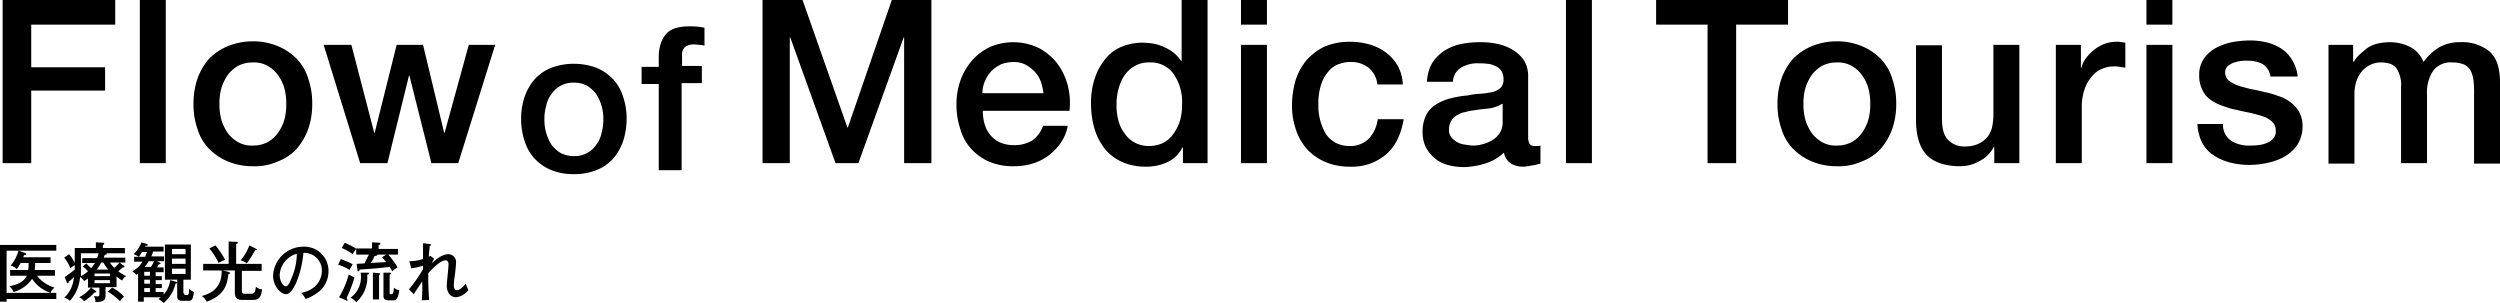
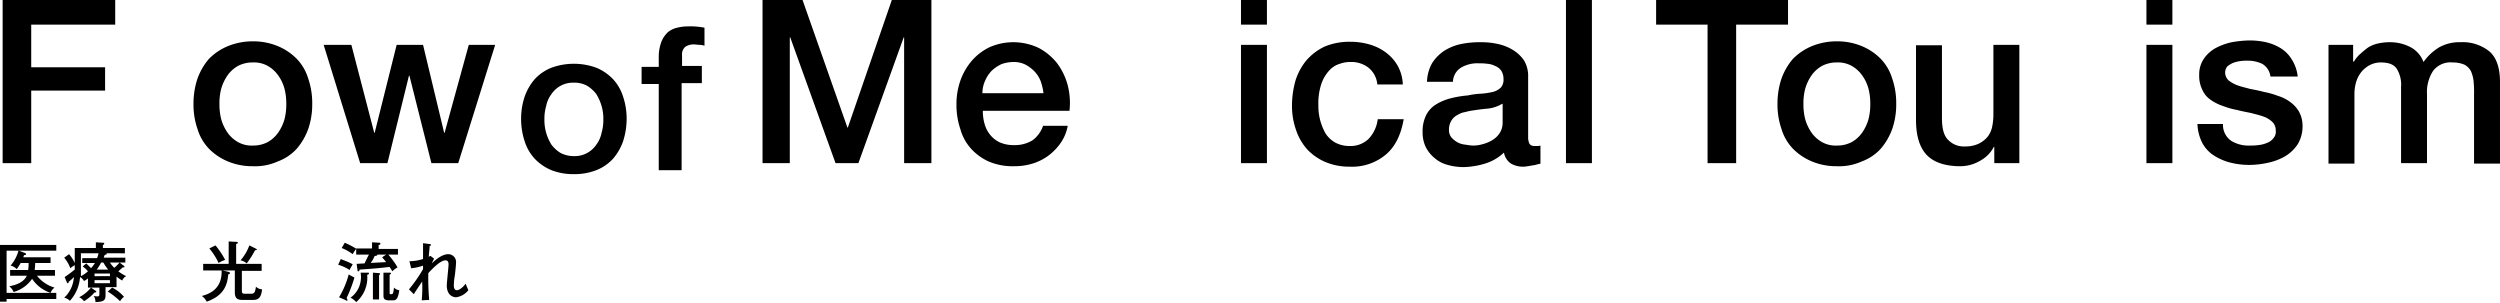
<svg xmlns="http://www.w3.org/2000/svg" width="568.5" height="68.9" viewBox="0 0 568.5 68.9">
  <g transform="translate(-2)">
    <path d="M2.6,0H28.2V5.6H9.1v9.7H25.9v5.3H9.1V37.1H2.6Z" />
-     <path d="M33.8,0h5.9V37.1H33.8Z" />
    <path d="M59.5,37.8a14.48,14.48,0,0,1-5.7-1.1,13.044,13.044,0,0,1-4.3-2.9,11.127,11.127,0,0,1-2.6-4.5,17.043,17.043,0,0,1-.9-5.7,17.906,17.906,0,0,1,.9-5.7,14.338,14.338,0,0,1,2.6-4.5,13.044,13.044,0,0,1,4.3-2.9,14.847,14.847,0,0,1,5.7-1.1,14.48,14.48,0,0,1,5.7,1.1,13.044,13.044,0,0,1,4.3,2.9,11.127,11.127,0,0,1,2.6,4.5,17.043,17.043,0,0,1,.9,5.7,17.043,17.043,0,0,1-.9,5.7,14.338,14.338,0,0,1-2.6,4.5,10.916,10.916,0,0,1-4.3,2.9A12.622,12.622,0,0,1,59.5,37.8Zm0-4.7a7.117,7.117,0,0,0,3.4-.8,7.279,7.279,0,0,0,2.4-2.2,10.315,10.315,0,0,0,1.4-3,13.425,13.425,0,0,0,.4-3.5,13.167,13.167,0,0,0-.4-3.4,9.228,9.228,0,0,0-1.4-3A7.279,7.279,0,0,0,62.9,15a6.346,6.346,0,0,0-3.4-.8,7.117,7.117,0,0,0-3.4.8,7.279,7.279,0,0,0-2.4,2.2,10.315,10.315,0,0,0-1.4,3,13.167,13.167,0,0,0-.4,3.4,13.934,13.934,0,0,0,.4,3.5,10.315,10.315,0,0,0,1.4,3,7.279,7.279,0,0,0,2.4,2.2A6.346,6.346,0,0,0,59.5,33.1Z" />
    <path d="M75.6,10.2h6.3l5.2,20h.1l5-20h6l4.8,20h.1l5.5-20h6l-8.4,26.9h-6.1l-5-19.9H95L90.1,37.1H83.9Z" />
    <path d="M132.5,39.6a13.638,13.638,0,0,1-5.1-.9,11.186,11.186,0,0,1-3.8-2.6,10.514,10.514,0,0,1-2.3-4,16.049,16.049,0,0,1-.8-5.1,15.88,15.88,0,0,1,.8-5,12.282,12.282,0,0,1,2.3-4,10.294,10.294,0,0,1,3.8-2.6,14.9,14.9,0,0,1,10.2,0,11.186,11.186,0,0,1,3.8,2.6,10.514,10.514,0,0,1,2.3,4,15.88,15.88,0,0,1,.8,5,17.015,17.015,0,0,1-.8,5.1,12.282,12.282,0,0,1-2.3,4,10.294,10.294,0,0,1-3.8,2.6A13.638,13.638,0,0,1,132.5,39.6Zm0-4.1a5.9,5.9,0,0,0,5.1-2.6,6.6,6.6,0,0,0,1.2-2.7,10.55,10.55,0,0,0,.4-3.1,10.323,10.323,0,0,0-.4-3,11.066,11.066,0,0,0-1.2-2.7,7.561,7.561,0,0,0-2.1-1.9,6.04,6.04,0,0,0-3-.7,5.9,5.9,0,0,0-5.1,2.6,6.6,6.6,0,0,0-1.2,2.7,10.323,10.323,0,0,0-.4,3,10.524,10.524,0,0,0,1.6,5.8,7.561,7.561,0,0,0,2.1,1.9A6.641,6.641,0,0,0,132.5,35.5Z" />
    <path d="M147.9,15.2h3.9v-2a9.88,9.88,0,0,1,.6-3.7,6.1,6.1,0,0,1,1.5-2.2,5.119,5.119,0,0,1,2.1-1,10.075,10.075,0,0,1,2.5-.3,16.4,16.4,0,0,1,3.7.3v4.1a3.6,3.6,0,0,0-1.1-.2c-.4,0-.8-.1-1.4-.1a3.453,3.453,0,0,0-1.8.5,2.222,2.222,0,0,0-.8,2V15h4.5v3.9H157V38.7h-5.2V19.1h-3.9V15.2Z" />
    <path d="M175.4,0h9.1l10.2,29h.1l10-29h9V37.1h-6.2V8.5h-.1L197.2,37.1H192L181.7,8.5h-.1V37.1h-6.2Z" />
    <path d="M225.5,25.2a10.323,10.323,0,0,0,.4,3,6.61,6.61,0,0,0,1.3,2.5,6.2,6.2,0,0,0,2.2,1.7,7.943,7.943,0,0,0,3.2.6,7.7,7.7,0,0,0,4.2-1.1,6.937,6.937,0,0,0,2.4-3.3h5.6a9.746,9.746,0,0,1-1.6,3.9,12.849,12.849,0,0,1-2.8,2.9,12.159,12.159,0,0,1-3.6,1.8,14.213,14.213,0,0,1-4.2.6,14,14,0,0,1-5.6-1,12.189,12.189,0,0,1-4.1-2.9,10.968,10.968,0,0,1-2.5-4.5,17.042,17.042,0,0,1-.9-5.7,16.106,16.106,0,0,1,.9-5.4,14.338,14.338,0,0,1,2.6-4.5,12.7,12.7,0,0,1,4.1-3.1,13.457,13.457,0,0,1,11.1.2,13.109,13.109,0,0,1,4.2,3.5,14.491,14.491,0,0,1,2.4,5,16.107,16.107,0,0,1,.4,5.8H225.5Zm13.8-3.9a13.1,13.1,0,0,0-.6-2.7,6.776,6.776,0,0,0-1.4-2.3,8.341,8.341,0,0,0-2.1-1.6,5.954,5.954,0,0,0-2.7-.6,8.21,8.21,0,0,0-2.8.5,8.554,8.554,0,0,0-2.2,1.5,7.635,7.635,0,0,0-1.5,2.3,6.71,6.71,0,0,0-.6,2.8h13.9Z" />
-     <path d="M276.6,37.1H271V33.5h-.1a7.213,7.213,0,0,1-3.5,3.4,11.172,11.172,0,0,1-4.8,1,13.146,13.146,0,0,1-5.5-1.1,10.724,10.724,0,0,1-3.9-3,13.685,13.685,0,0,1-2.3-4.5,19.932,19.932,0,0,1-.8-5.6,17.362,17.362,0,0,1,1-6.3,13.5,13.5,0,0,1,2.6-4.4,9.021,9.021,0,0,1,3.7-2.5,12.6,12.6,0,0,1,4.3-.8,21.052,21.052,0,0,1,2.5.2,10.434,10.434,0,0,1,2.5.8,9.8,9.8,0,0,1,2.2,1.3,7.725,7.725,0,0,1,1.7,1.9h.1V0h5.9V37.1ZM255.9,23.9a13.168,13.168,0,0,0,.4,3.4,8.256,8.256,0,0,0,1.4,3,6.589,6.589,0,0,0,2.3,2.1,6.71,6.71,0,0,0,3.3.8,7.416,7.416,0,0,0,3.4-.8,6.935,6.935,0,0,0,2.3-2.2,10.315,10.315,0,0,0,1.4-3,13.425,13.425,0,0,0,.4-3.5,11.206,11.206,0,0,0-2-7,6.378,6.378,0,0,0-5.4-2.5,6.273,6.273,0,0,0-3.5.9,6.935,6.935,0,0,0-2.3,2.2,10.7,10.7,0,0,0-1.3,3.1A13.425,13.425,0,0,0,255.9,23.9Z" />
    <path d="M284.2,0h5.9V5.6h-5.9Zm0,10.2h5.9V37.1h-5.9Z" />
    <path d="M315.2,19.2a5.465,5.465,0,0,0-2-3.8,6.293,6.293,0,0,0-4.1-1.3,6.722,6.722,0,0,0-2.4.4,5.134,5.134,0,0,0-2.4,1.5,8.522,8.522,0,0,0-1.8,3,13.973,13.973,0,0,0-.7,5,12.423,12.423,0,0,0,.4,3.3,13.425,13.425,0,0,0,1.2,3,6.3,6.3,0,0,0,2.2,2.1,6.71,6.71,0,0,0,3.3.8,5.886,5.886,0,0,0,4.3-1.6,7.905,7.905,0,0,0,2.1-4.5h5.9c-.6,3.5-1.9,6.2-4,8a11.927,11.927,0,0,1-8.3,2.8,13.978,13.978,0,0,1-5.6-1.1,12.189,12.189,0,0,1-4.1-2.9,12.64,12.64,0,0,1-2.5-4.4,16.271,16.271,0,0,1-.9-5.5,21.21,21.21,0,0,1,.8-5.7,13.591,13.591,0,0,1,2.5-4.6,12.7,12.7,0,0,1,4.1-3.1A14.631,14.631,0,0,1,309,9.5a15.6,15.6,0,0,1,4.4.6,11.584,11.584,0,0,1,3.7,1.8,9.718,9.718,0,0,1,2.7,3,9.434,9.434,0,0,1,1.2,4.3h-5.8Z" />
    <path d="M349.5,31.1a3.506,3.506,0,0,0,.3,1.6,1.29,1.29,0,0,0,1.1.5h.6a2.485,2.485,0,0,0,.8-.1v4.1c-.2.1-.5.1-.8.2a3.553,3.553,0,0,1-1,.2c-.3.1-.7.1-1,.2-.3,0-.6.1-.9.1a5.559,5.559,0,0,1-3-.7,3.806,3.806,0,0,1-1.6-2.5,10.85,10.85,0,0,1-4.3,2.5,17.96,17.96,0,0,1-5,.8,13.449,13.449,0,0,1-3.5-.5,7.3,7.3,0,0,1-2.9-1.5,7.779,7.779,0,0,1-2-2.4,7.536,7.536,0,0,1-.8-3.5,8.3,8.3,0,0,1,.9-4.1,6.152,6.152,0,0,1,2.4-2.4,11.962,11.962,0,0,1,3.3-1.3,23.759,23.759,0,0,1,3.7-.6,17.57,17.57,0,0,1,3.1-.4,17.824,17.824,0,0,0,2.6-.4,4,4,0,0,0,1.8-1,2.707,2.707,0,0,0,.6-1.9,3.557,3.557,0,0,0-.5-1.9A3.007,3.007,0,0,0,342,15a4.756,4.756,0,0,0-1.8-.5,12.75,12.75,0,0,0-1.9-.1,7.336,7.336,0,0,0-4.1,1,3.925,3.925,0,0,0-1.8,3.2h-5.9a9.083,9.083,0,0,1,1.2-4.3,9.346,9.346,0,0,1,2.8-2.8,11.621,11.621,0,0,1,3.8-1.5,21.192,21.192,0,0,1,4.4-.4,17.223,17.223,0,0,1,3.9.4,10.711,10.711,0,0,1,3.5,1.4,8.158,8.158,0,0,1,2.5,2.4,6.871,6.871,0,0,1,.9,3.6V31.1Zm-5.9-7.5a8.043,8.043,0,0,1-3.3,1.1c-1.3.1-2.6.3-3.9.5-.6.1-1.2.3-1.8.4a7.973,7.973,0,0,0-1.6.8,3.482,3.482,0,0,0-1.1,1.3,3.807,3.807,0,0,0-.4,1.9,2.523,2.523,0,0,0,.6,1.7,5.255,5.255,0,0,0,1.4,1.1,4.756,4.756,0,0,0,1.8.5,11.136,11.136,0,0,0,1.7.2,7.613,7.613,0,0,0,2.1-.3,8.489,8.489,0,0,0,2.2-.9,5.174,5.174,0,0,0,1.7-1.6,4.267,4.267,0,0,0,.7-2.4V23.6Z" />
    <path d="M358.1,0H364V37.1h-5.9Z" />
    <path d="M378.6,0h30V5.6H396.8V37.1h-6.5V5.6H378.6Z" />
    <path d="M419.7,37.8a14.48,14.48,0,0,1-5.7-1.1,13.043,13.043,0,0,1-4.3-2.9,11.127,11.127,0,0,1-2.6-4.5,17.042,17.042,0,0,1-.9-5.7,17.906,17.906,0,0,1,.9-5.7,14.338,14.338,0,0,1,2.6-4.5,13.044,13.044,0,0,1,4.3-2.9,14.847,14.847,0,0,1,5.7-1.1,14.48,14.48,0,0,1,5.7,1.1,13.043,13.043,0,0,1,4.3,2.9,11.127,11.127,0,0,1,2.6,4.5,17.042,17.042,0,0,1,.9,5.7,17.042,17.042,0,0,1-.9,5.7,14.338,14.338,0,0,1-2.6,4.5,10.916,10.916,0,0,1-4.3,2.9A12.623,12.623,0,0,1,419.7,37.8Zm0-4.7a7.116,7.116,0,0,0,3.4-.8,7.279,7.279,0,0,0,2.4-2.2,10.315,10.315,0,0,0,1.4-3,13.425,13.425,0,0,0,.4-3.5,13.168,13.168,0,0,0-.4-3.4,9.227,9.227,0,0,0-1.4-3,7.279,7.279,0,0,0-2.4-2.2,6.346,6.346,0,0,0-3.4-.8,7.116,7.116,0,0,0-3.4.8,7.279,7.279,0,0,0-2.4,2.2,10.315,10.315,0,0,0-1.4,3,13.168,13.168,0,0,0-.4,3.4,13.934,13.934,0,0,0,.4,3.5,10.315,10.315,0,0,0,1.4,3,7.279,7.279,0,0,0,2.4,2.2A6.346,6.346,0,0,0,419.7,33.1Z" />
    <path d="M461.3,37.1h-5.8V33.4h-.1a7.6,7.6,0,0,1-3.2,3.2,8.834,8.834,0,0,1-4.4,1.2c-3.5,0-6.1-.9-7.7-2.6s-2.4-4.4-2.4-7.9v-17h5.9V26.8c0,2.4.4,4,1.4,5a4.9,4.9,0,0,0,3.8,1.5,7.139,7.139,0,0,0,3.1-.6,6.184,6.184,0,0,0,2-1.5,5.482,5.482,0,0,0,1.1-2.3,13.575,13.575,0,0,0,.3-2.9V10.2h5.9V37.1Z" />
-     <path d="M469.6,10.2h5.6v5.2h.1a6.7,6.7,0,0,1,1-2.1,10.709,10.709,0,0,1,1.8-1.9,9.456,9.456,0,0,1,2.4-1.4,7.985,7.985,0,0,1,2.6-.5,4.545,4.545,0,0,1,1.4.1c.3,0,.5.1.8.1v5.7c-.4-.1-.8-.1-1.3-.2a5.7,5.7,0,0,0-1.3-.1,6.71,6.71,0,0,0-2.8.6,5.781,5.781,0,0,0-2.3,1.8,8.089,8.089,0,0,0-1.6,2.9,11.829,11.829,0,0,0-.6,3.9V37.1h-5.9V10.2Z" />
    <path d="M490.1,0H496V5.6h-5.9Zm0,10.2H496V37.1h-5.9Z" />
    <path d="M507.5,28.5a4.394,4.394,0,0,0,2,3.6,7.561,7.561,0,0,0,4.1,1,12.751,12.751,0,0,0,1.9-.1,6.529,6.529,0,0,0,2-.5,3.27,3.27,0,0,0,1.5-1.1,2.273,2.273,0,0,0,.5-1.8,2.56,2.56,0,0,0-.8-1.9,5.613,5.613,0,0,0-2-1.2c-.8-.3-1.7-.5-2.8-.8-1-.2-2.1-.4-3.2-.7a16.812,16.812,0,0,1-3.2-.9,10.492,10.492,0,0,1-2.8-1.4,5.373,5.373,0,0,1-1.9-2.3,7.122,7.122,0,0,1-.7-3.4,6.241,6.241,0,0,1,1.1-3.7,7.809,7.809,0,0,1,2.7-2.4,14.01,14.01,0,0,1,3.6-1.3,25.848,25.848,0,0,1,3.8-.4,17.518,17.518,0,0,1,4,.4,11.569,11.569,0,0,1,3.4,1.4,7.773,7.773,0,0,1,2.5,2.6,9.022,9.022,0,0,1,1.3,3.8h-6.2a3.9,3.9,0,0,0-1.9-2.9,7.824,7.824,0,0,0-3.5-.7,8.636,8.636,0,0,0-1.5.1,7.491,7.491,0,0,0-1.6.4,5.67,5.67,0,0,0-1.3.8,2.168,2.168,0,0,0-.5,1.4,2.5,2.5,0,0,0,.8,1.8,7.486,7.486,0,0,0,2,1.1c.8.3,1.7.5,2.8.8,1,.2,2.1.4,3.2.7a19.166,19.166,0,0,1,3.2.9,9.2,9.2,0,0,1,2.8,1.4,7.033,7.033,0,0,1,2,2.2,6.71,6.71,0,0,1,.8,3.3,7.84,7.84,0,0,1-1.1,4.1,9.023,9.023,0,0,1-2.8,2.7,13.157,13.157,0,0,1-3.9,1.5,20.073,20.073,0,0,1-4.2.5,17.268,17.268,0,0,1-4.7-.6,12.631,12.631,0,0,1-3.7-1.7,7.757,7.757,0,0,1-2.5-2.9,10.312,10.312,0,0,1-1-4.1h5.8Z" />
    <path d="M531.5,10.2h5.6V14h.2a6.55,6.55,0,0,1,1.5-1.8,20.937,20.937,0,0,1,1.7-1.4,7.261,7.261,0,0,1,2.2-.9,12.31,12.31,0,0,1,2.9-.3,9.97,9.97,0,0,1,4.5,1.1,6.28,6.28,0,0,1,3,3.4,12.118,12.118,0,0,1,3.5-3.3,9.366,9.366,0,0,1,4.9-1.2,9.682,9.682,0,0,1,6.6,2.1c1.6,1.4,2.4,3.7,2.4,7V37.2h-5.9V21.4a25.328,25.328,0,0,0-.1-2.9,7.748,7.748,0,0,0-.6-2.3,3.606,3.606,0,0,0-1.5-1.5,6.845,6.845,0,0,0-2.7-.5,4.98,4.98,0,0,0-4.4,1.9,8.81,8.81,0,0,0-1.4,5.3V37.1H548V19.8a6.851,6.851,0,0,0-1-4.2c-.7-1-1.9-1.4-3.7-1.4a5.45,5.45,0,0,0-2.2.5,6.223,6.223,0,0,0-1.9,1.4,6.748,6.748,0,0,0-1.3,2.2,9.427,9.427,0,0,0-.5,3V37.2h-5.9v-27Z" />
    <g transform="translate(2)">
      <path d="M12.5,61.4v1.3H8.4a7.946,7.946,0,0,0,4,2.7,2.55,2.55,0,0,0-.9,1.2,8.077,8.077,0,0,1-4.2-3.2,7.592,7.592,0,0,1-4.2,3,3.249,3.249,0,0,0-1-1.3c1.6-.3,3.3-.9,4-2.4H2.3V61.4H6.4a8.6,8.6,0,0,0,.1-1.6H4.7a11.666,11.666,0,0,1-.9,1.4,2.733,2.733,0,0,0-1.4-.8A8.582,8.582,0,0,0,4.2,57H1.5v9.6H12.8V68H1.5v.6H0V55.7H12.8V57H4.3l1.3.5c.2.1.3.1.3.3s-.2.2-.4.2a2.567,2.567,0,0,0-.2.5h6.2v1.3H8c0,.9-.1,1.3-.1,1.6h4.6Z" />
      <path d="M26.4,65.3H24v1.9c0,1.4-.9,1.4-2.3,1.5a2.3,2.3,0,0,0-.4-1.4,3.746,3.746,0,0,0,.8.1c.4,0,.5-.1.5-.5V65.4H20V63.3a3.473,3.473,0,0,1-.9.6,2.376,2.376,0,0,0-.9-.9,8.95,8.95,0,0,1-2.3,5.4,2.729,2.729,0,0,0-1.3-.7A6.983,6.983,0,0,0,16.8,63a10.021,10.021,0,0,1-1.2,1.1c0,.2,0,.3-.2.3-.1,0-.2-.2-.2-.2L14.7,63A27.629,27.629,0,0,0,17,61.3v-1a5.338,5.338,0,0,0-1,.7,7.991,7.991,0,0,0-1.4-2.4l1.1-.8a8.577,8.577,0,0,1,1.3,2V56.4h4.8V55.1l1.6.1c.2,0,.3,0,.3.2,0,.1,0,.2-.3.3v.7h5v1.2H24.2l.1.1c0,.2-.4.2-.5.3a3.933,3.933,0,0,0-.2.6h4.9v1.1H25a5.8,5.8,0,0,0,1,1.2,11.989,11.989,0,0,0,1.2-1.2l.9.7c.2.1.2.2.2.3s-.1.1-.2.1h-.2c-.2.2-.3.3-1,.9a10.775,10.775,0,0,0,1.8,1.1,1.757,1.757,0,0,0-.9,1,10.565,10.565,0,0,1-1.3-.9v2.4Zm-4.7.8c.2.1.2.2.2.2,0,.2-.3.2-.4.2a10.138,10.138,0,0,1-2.4,2,2.549,2.549,0,0,0-1.1-.9,8.648,8.648,0,0,0,2.7-2.2Zm.4-7.5a4.053,4.053,0,0,0,.3-1h-4v5.2A7.639,7.639,0,0,0,20,61.7a5.008,5.008,0,0,0-1.2-1.1l.8-.7A11.408,11.408,0,0,1,20.7,61a12.491,12.491,0,0,0,.9-1.2H18.7V58.7h3.4Zm-.6,4.2H25v-.6H21.5Zm3.5.9H21.5v.7H25Zm-.4-2.4a10.2,10.2,0,0,1-1.1-1.6H23a11.164,11.164,0,0,1-1,1.6Zm.9,4.1a8.511,8.511,0,0,1,2.7,2.1,3.227,3.227,0,0,0-.9,1,15.1,15.1,0,0,0-2.8-2.2Z" />
-       <path d="M37.3,58.3v1.1H35.7l.6.3a.215.215,0,0,1,.2.2c0,.2-.3.2-.4.2a5.736,5.736,0,0,1-.4.7h1.5v1.1H35.4v.9h1.4v.9H35.4v.9h1.4v.9H35.4v.9h1.8V67a5.847,5.847,0,0,0,1.5-3.3l1.4.4a.215.215,0,0,1,.2.2c0,.1-.2.2-.4.2a8.063,8.063,0,0,1-2.7,4.4A4.7,4.7,0,0,0,36,68a6.124,6.124,0,0,0,.6-.4H32.7v1H31.4V62.2c-.1.1-.2.1-.4.3a5.06,5.06,0,0,0-.9-.8,5.921,5.921,0,0,0,2.3-2.2H30.5V58.4H33a6.6,6.6,0,0,0,.4-1.1H32.3c-.4.6-.5.8-.7,1.1a6.721,6.721,0,0,0-1.2-.6,8.481,8.481,0,0,0,1.8-2.7l1.2.4a.215.215,0,0,1,.2.2c0,.1-.1.2-.4.2-.1-.1-.2.1-.2.2h4.2v1.1H34.8a3.582,3.582,0,0,1-.4,1.1h2.9Zm-3.2,4.4v-.9H32.8v.9Zm0,1.8v-.9H32.8v.9Zm0,1.9v-.9H32.8v.9Zm-.3-7a7.683,7.683,0,0,1-.9,1.3h1.4a5.388,5.388,0,0,0,.7-1.3Zm8.1,7.3c0,.3,0,.4.4.4.6,0,.7-.1.7-1.4a4.129,4.129,0,0,0,1.1.7c-.2,1.8-.6,2-1.2,2H41.4c-.7,0-1.1-.3-1.1-1V63.6H37.5v-8h5.9v8H41.7v3.1Zm.3-8.9V56.6H39.1v1.2Zm-3.1,1V60h3.1V58.8Zm0,2.3v1.2h3.1V61.1Z" />
      <path d="M59.5,60.1v1.5H55V66c0,.5,0,.8.7.8H57c.8,0,1-.2,1.2-1.6a2.286,2.286,0,0,0,1.4.6c-.2,1.7-.7,2.4-2,2.4H55.1c-.9,0-1.7-.2-1.7-1.7v-5H50.6l1.3.3c.2.1.4.1.4.3s-.2.2-.4.3c-.2,2.3-.9,4.8-4.9,6.2a3.482,3.482,0,0,0-1.1-1.3c1.5-.4,4.5-1.4,4.5-5.5v-.3H46.2V60H52V54.9l1.7.1c.1,0,.4,0,.4.2s-.3.2-.4.3V60h5.8ZM49,55.8a18.659,18.659,0,0,1,2.2,3.3,6.893,6.893,0,0,0-1.5.7,14.216,14.216,0,0,0-2.1-3.3Zm9.1.7c.1.1.3.1.3.2,0,.2-.2.2-.4.2a20.311,20.311,0,0,1-1.9,3,2.9,2.9,0,0,0-1.4-.7,10.7,10.7,0,0,0,2-3.4Z" />
-       <path d="M68.5,66.6c4.4-.9,4.7-4.2,4.7-5A4.019,4.019,0,0,0,69,57.5a23.534,23.534,0,0,1-1.6,6.7q-1.2,2.7-2.4,2.7c-1.1,0-2.9-1.8-2.9-4.2a6.9,6.9,0,0,1,6.8-6.6,5.492,5.492,0,0,1,5.8,5.5A6.09,6.09,0,0,1,73,65.9,10.391,10.391,0,0,1,69.5,68,6.377,6.377,0,0,0,68.5,66.6Zm-4.9-4.1c0,1.5.8,2.6,1.4,2.6S66,64,66.4,63a13.971,13.971,0,0,0,1.1-5.3A5.339,5.339,0,0,0,63.6,62.5Z" />
      <path d="M77.5,58.9c.1.1,1.7.6,2.7,1.2-.2.4-.6,1-.7,1.3a9.755,9.755,0,0,0-2.6-1.2Zm-.4,8.7a19.838,19.838,0,0,0,2.2-5.2,11.053,11.053,0,0,0,1.3.7,30.182,30.182,0,0,1-1.8,4.7.52.52,0,0,1,.2.4c0,.1,0,.2-.1.2s-.1,0-.2-.1Zm7.5-11V55.1l1.7.1c.1,0,.2,0,.2.2s-.2.3-.4.3v.9h4.4v1.3H88.3a18.176,18.176,0,0,1,2.1,2.9,6.233,6.233,0,0,0-1.2.9c-.3-.6-.5-.8-.6-1-2.6.3-3.8.4-6.8.6-.1.3-.2.4-.3.4s-.2,0-.2-.2L81.1,60c.1,0,1.6-.1,1.8-.1.2-.4.7-1.5,1-2H81V56.6a8.342,8.342,0,0,0-.8,1.2,10.489,10.489,0,0,0-2.5-1.4l.7-1.2a17.563,17.563,0,0,1,2.5,1.3h3.7ZM83.7,62c.1,0,.2,0,.2.2s-.2.2-.4.3A7.328,7.328,0,0,1,81,68.7a3.847,3.847,0,0,0-1.3-1A5.632,5.632,0,0,0,82,64a5.779,5.779,0,0,0,0-2Zm2.1-4.1c.1.2-.3.3-.6.3a7.6,7.6,0,0,1-.9,1.6c1.3-.1,2-.1,3.5-.2-.2-.3-.5-.6-.9-1.1l.9-.6Zm.3,4.2c.2,0,.3,0,.3.2,0,.1,0,.1-.1.2a.1.1,0,0,0-.1.1v5.5H84.8V62Zm2.6-.1c.1,0,.2,0,.2.2,0,.1-.2.2-.3.3v4.1c0,.2,0,.3.3.3.5,0,.5-.1.7-1.5a1.974,1.974,0,0,0,1.2.6c-.3,2-.7,2.3-1.5,2.3h-.8c-1.3,0-1.3-.6-1.3-1.2V62Z" />
      <path d="M98.7,58.8c0,.1-.4.8-.5,1.1,1.8-1.8,3.1-2.1,3.7-2.1a1.789,1.789,0,0,1,1.8,2c0,.4-.2,2.5-.3,3a14.919,14.919,0,0,0-.2,2.1c0,.2,0,1.1.7,1.1.3,0,1.1-.3,2-1.5.2.6.4,1,.6,1.5a4.31,4.31,0,0,1-2.8,1.6c-.5,0-2.1-.3-2.1-2.7,0-.7.4-4.1.4-4.8,0-.2,0-.9-.7-.9-1.3,0-3.5,2.5-3.9,2.9a56.3,56.3,0,0,0,.2,6.1l-1.7.1A29.56,29.56,0,0,0,96,64c-.5.8-.9,1.3-1.9,2.9L93,65.8a32.8,32.8,0,0,0,3.2-4.6v-.8a10.978,10.978,0,0,1-2.7.6l-.4-1.6a10.588,10.588,0,0,0,3.1-.5V55.3l1.5.2c.2,0,.3.1.3.2,0,.2-.2.2-.3.2,0,.4-.1,1.2-.2,2.5.1-.1.2-.1.4-.2Z" />
    </g>
  </g>
</svg>